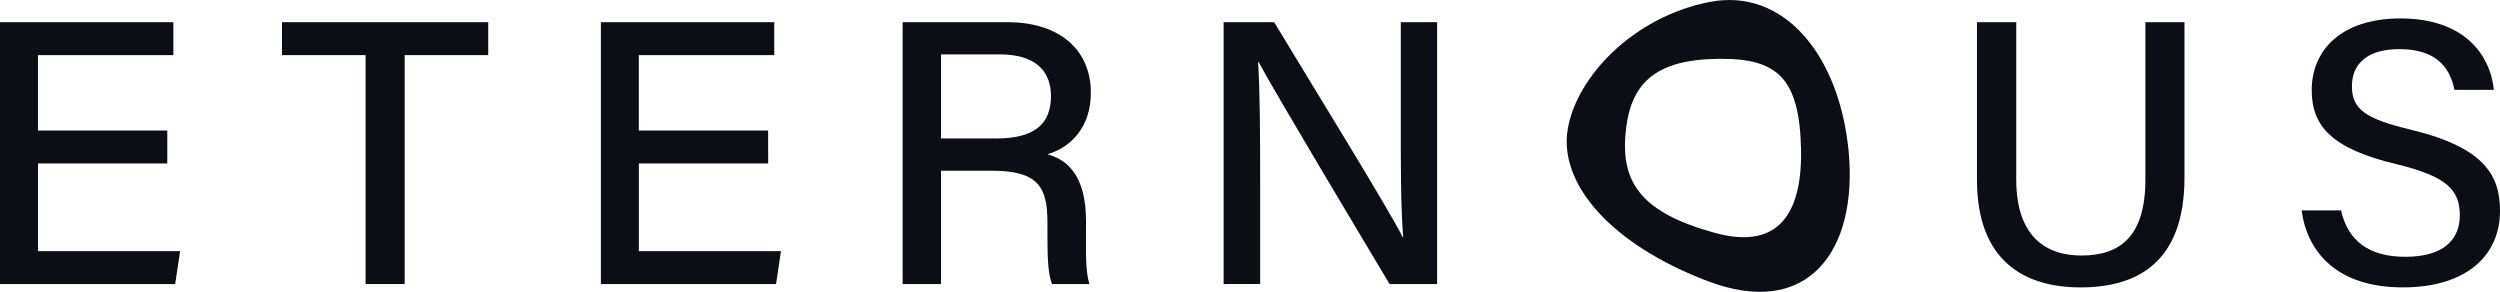
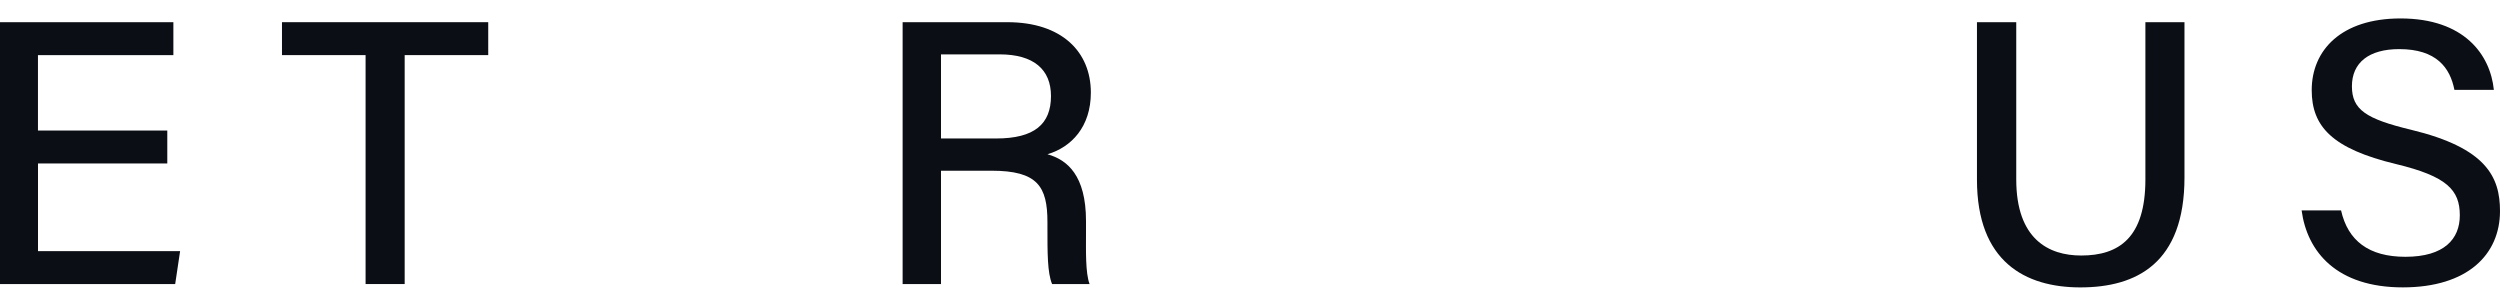
<svg xmlns="http://www.w3.org/2000/svg" viewBox="0 0 1200 140.07">
  <defs>
    <style>.cls-1{fill:#0b0e15;}</style>
  </defs>
  <g data-name="Layer 2" id="Layer_2">
    <g data-name="Layer 1" id="Layer_1-2">
      <path d="M80.3,78.45H18.24v42.1H86.45l-2.36,15.79H0V10.65H83.22v15.8h-65V62.66H80.3Z" class="cls-1" />
      <path d="M175.48,26.45H135.35V10.65h99v15.8H194.24V136.34H175.48Z" class="cls-1" />
-       <path d="M368.72,78.45H306.66v42.1h68.21l-2.36,15.79H288.42V10.65h83.22v15.8h-65V62.66h62.06Z" class="cls-1" />
      <path d="M451.68,81.94v54.4H433.26V10.65h50.27c26.13,0,40.08,14.21,40.08,33.8,0,16.43-9.34,26.19-20.83,29.59,9.49,2.67,18.5,10.1,18.5,32.05v5.54c0,8.62-.31,19.33,1.71,24.71H505c-2.27-5.43-2.23-15.16-2.23-27.25v-2.51c0-17.11-4.74-24.64-26.86-24.64Zm0-15.47h26.48c18.38,0,26.31-6.92,26.31-20.37,0-12.76-8.32-20-24.66-20H451.68Z" class="cls-1" />
-       <path d="M587.34,136.34V10.65H611.6c17.58,29.17,54.86,89.48,61.68,103.15h.25c-1.24-15.56-1.15-35.76-1.15-56.31V10.65h17.45V136.34H667C651,109.57,611.72,44,604.15,29.8h-.27c.92,13.69,1,35.85,1,58.5v48Z" class="cls-1" />
-       <path d="M887.4,73.23c4.24,47.15-19.54,80-67.67,61.72C773.53,117.42,748.1,88.44,752.51,62c4.21-25.12,31.3-53.71,67.74-61C856.5-6.26,883.2,27,887.4,73.23ZM780.18,65.05c-1.79,23.1,8.37,37.14,42.43,46.58,33.72,9.53,43.71-12.52,41.66-45.61C862.35,34.46,850.11,27,820,28.39,791.94,29.94,781.93,42.4,780.18,65.05Z" class="cls-1" />
      <path d="M967.8,10.65V86.14c0,28.65,15.55,36.51,31.17,36.51,18.21,0,30.82-8.62,30.82-36.51V10.65h18.76V85.19c0,41.19-23.06,52.76-49.95,52.76-26.61,0-49.66-12.42-49.66-51.7V10.65Z" class="cls-1" />
      <path d="M1123.71,101c3.3,14.61,13.37,22.26,30.89,22.26,18.64,0,26.11-8.54,26.11-19.91,0-12.15-6.17-18.72-30.67-24.61-30.47-7.35-40.42-17.93-40.42-35.47,0-19.27,14.26-34.42,42.64-34.42,30.59,0,43.08,17.41,44.79,34.28h-18.93c-2.06-10.53-8.55-19.56-26.48-19.56-14.5,0-22.72,6.44-22.72,17.85,0,11.22,6.77,15.66,28.45,20.88,36,8.7,42.63,22.58,42.63,39,0,20.78-15.46,36.64-46.66,36.64-31.68,0-45.89-17-48.57-36.95Z" class="cls-1" />
    </g>
  </g>
</svg>